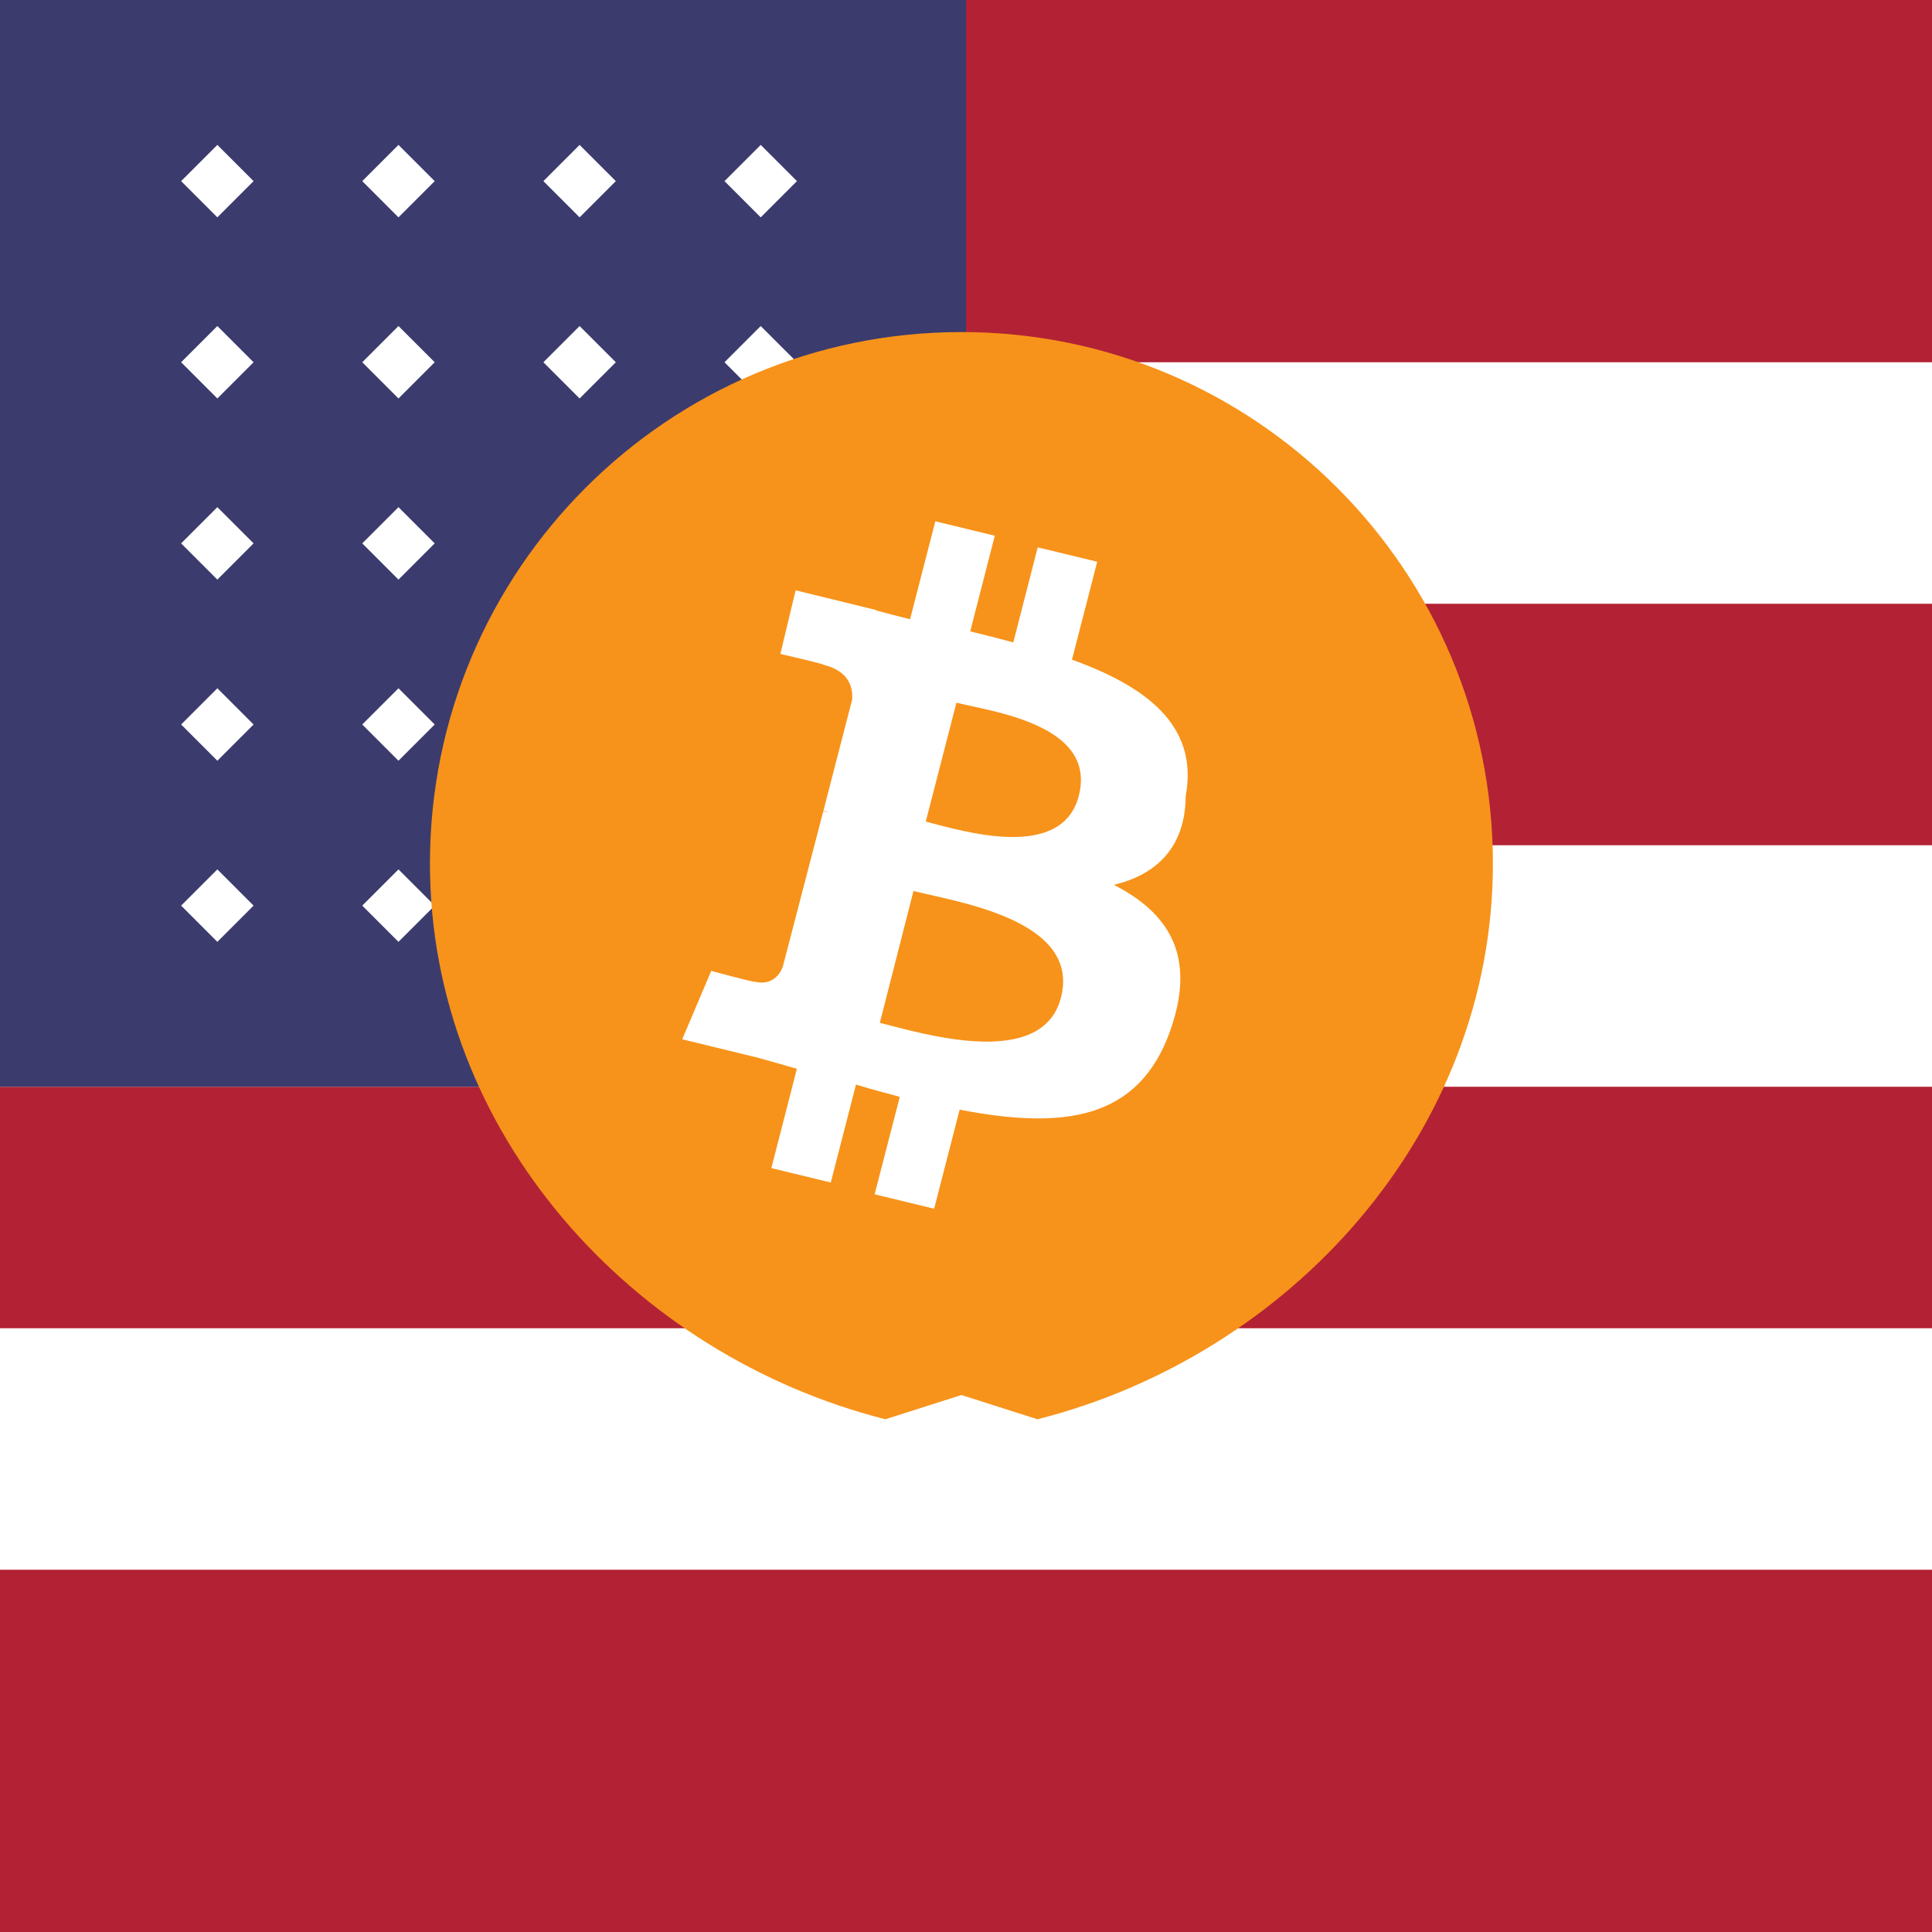
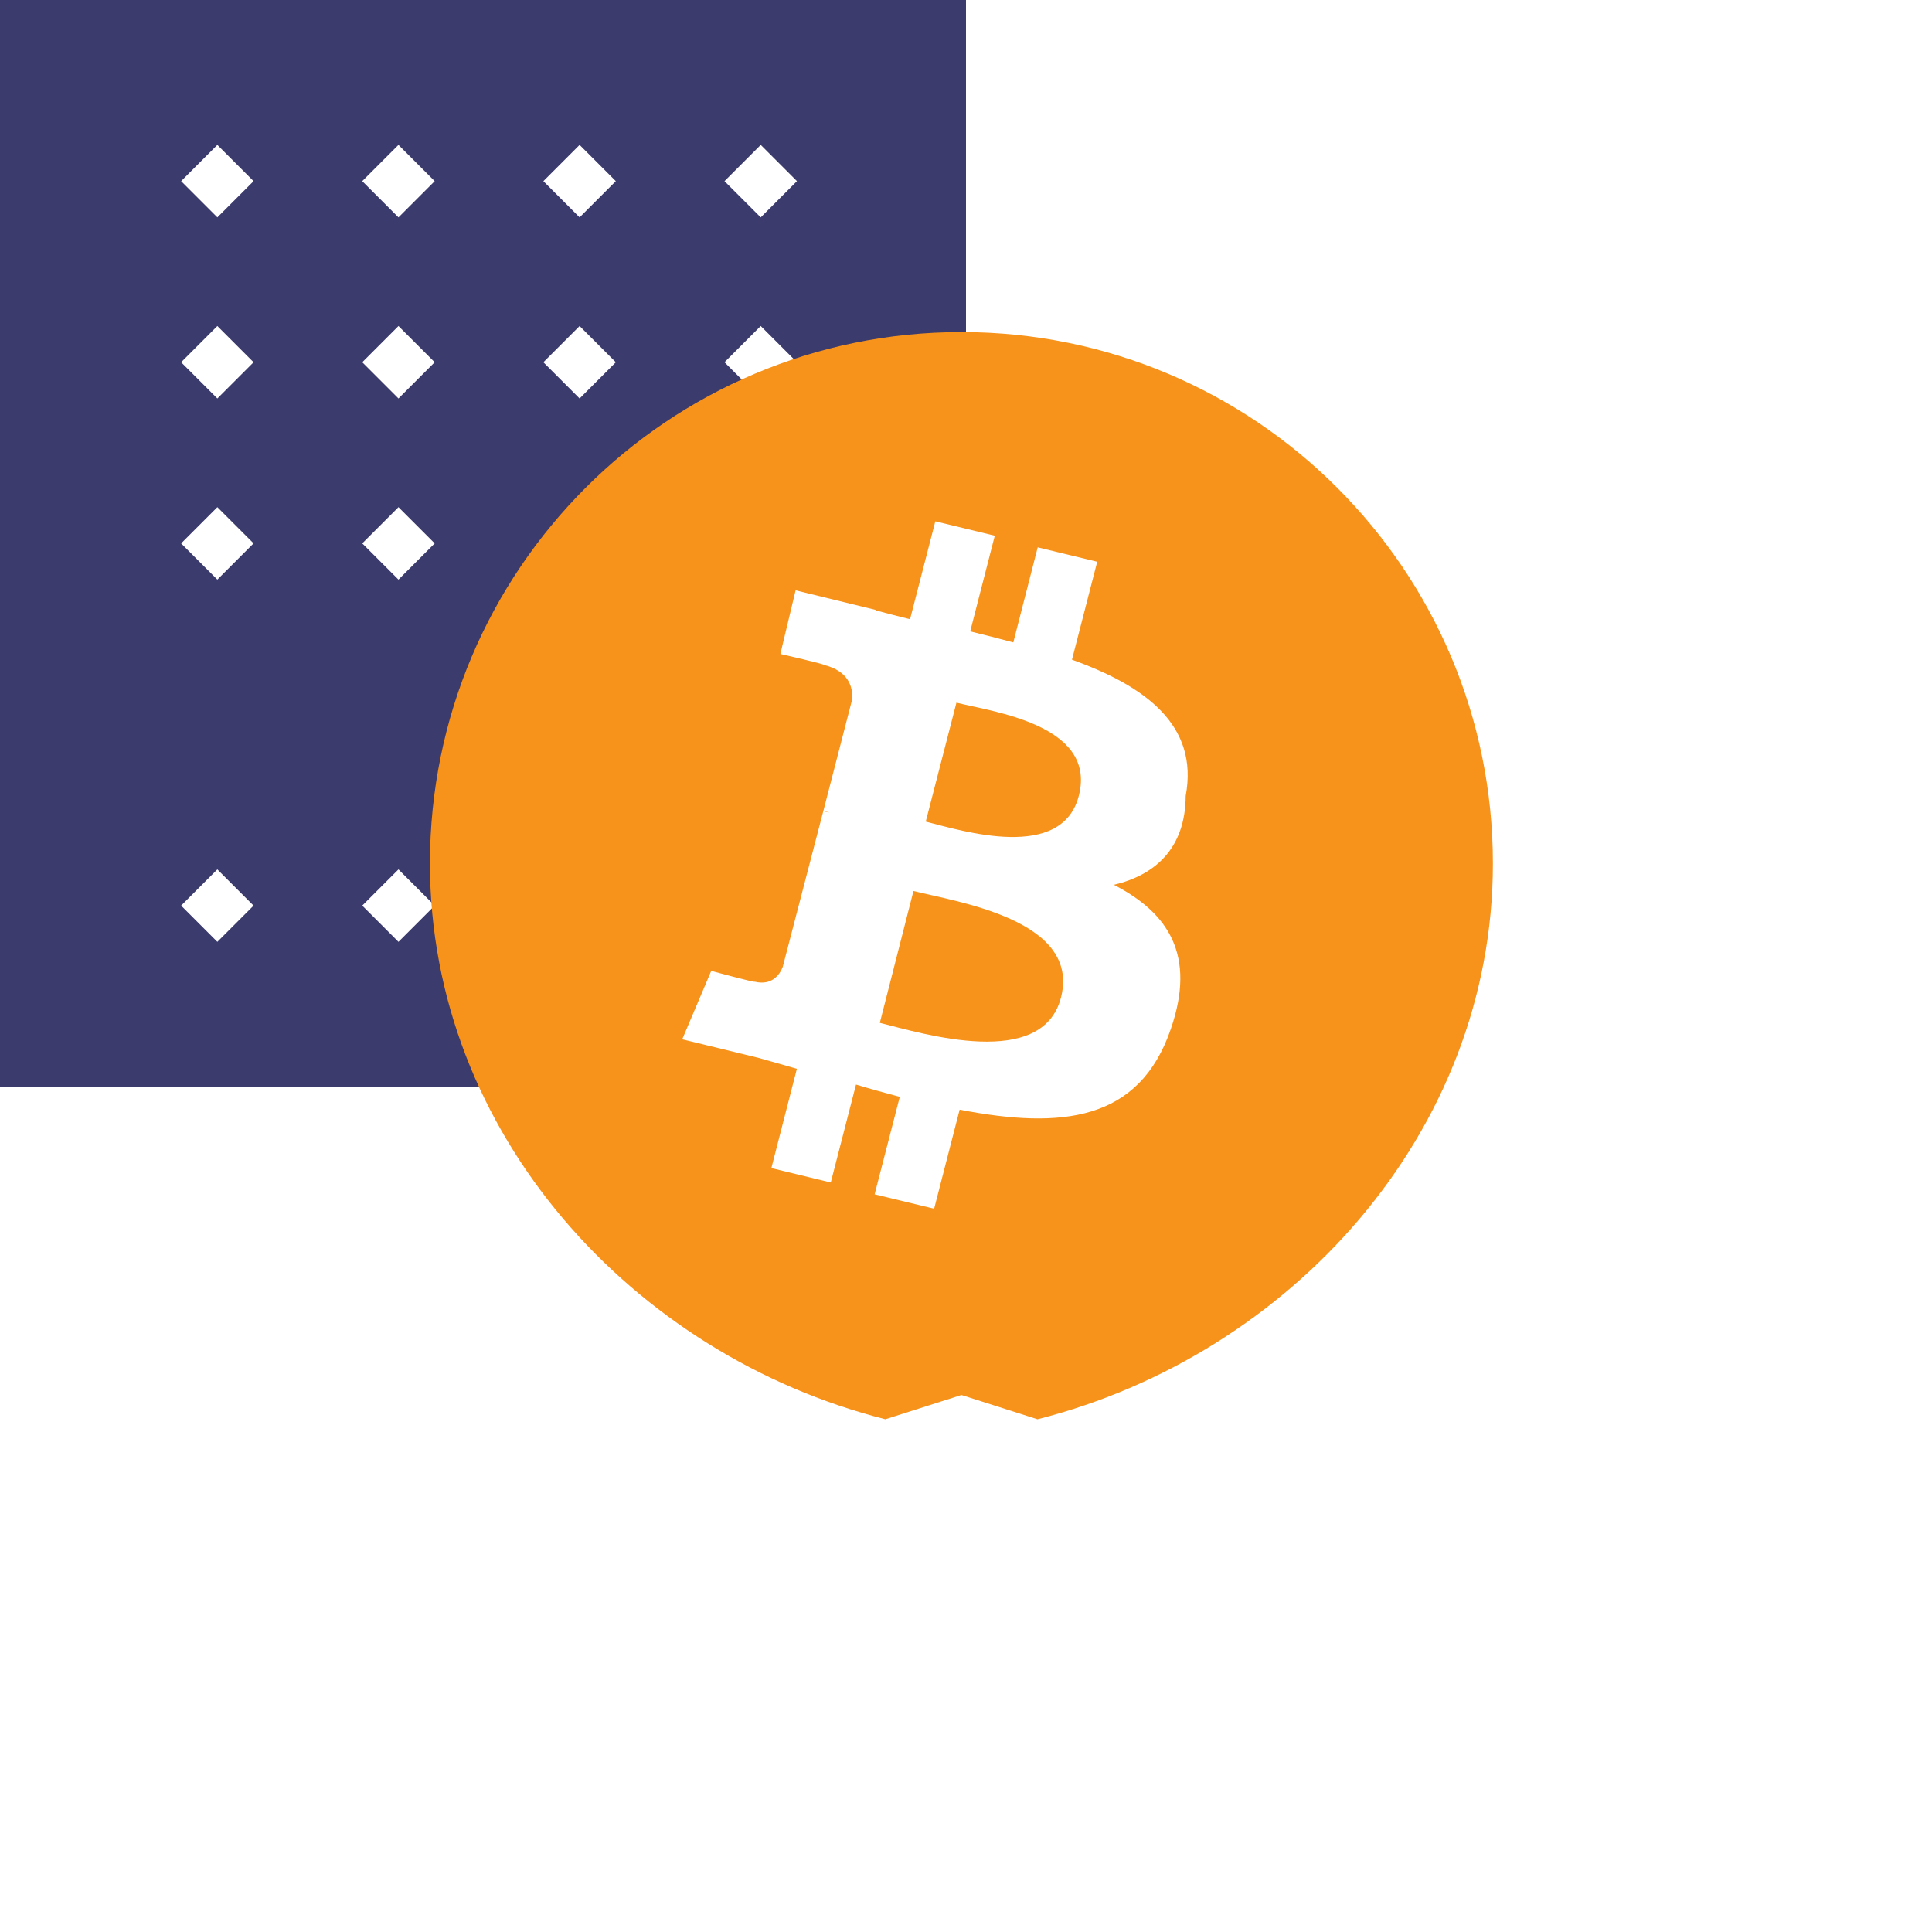
<svg xmlns="http://www.w3.org/2000/svg" viewBox="0 0 16 16">
-   <rect width="16" height="16" fill="#b22234" />
-   <rect y="3" width="16" height="2" fill="white" />
-   <rect y="7" width="16" height="2" fill="white" />
  <rect y="11" width="16" height="2" fill="white" />
  <rect width="8" height="9" fill="#3c3b6e" />
  <path d="M1.5 1.5l.3.3.3-.3-.3-.3zM3 1.5l.3.3.3-.3-.3-.3zM4.5 1.5l.3.3.3-.3-.3-.3zM6 1.5l.3.3.3-.3-.3-.3z" fill="white" />
  <path d="M1.5 3l.3.3.3-.3-.3-.3zM3 3l.3.3.3-.3-.3-.3zM4.5 3l.3.3.3-.3-.3-.3zM6 3l.3.3.3-.3-.3-.3z" fill="white" />
  <path d="M1.5 4.5l.3.3.3-.3-.3-.3zM3 4.5l.3.3.3-.3-.3-.3zM4.5 4.5l.3.3.3-.3-.3-.3zM6 4.5l.3.3.3-.3-.3-.3z" fill="white" />
-   <path d="M1.5 6l.3.3.3-.3-.3-.3zM3 6l.3.3.3-.3-.3-.3zM4.5 6l.3.3.3-.3-.3-.3zM6 6l.3.3.3-.3-.3-.3z" fill="white" />
  <path d="M1.5 7.5l.3.3.3-.3-.3-.3zM3 7.5l.3.3.3-.3-.3-.3zM4.5 7.5l.3.3.3-.3-.3-.3zM6 7.5l.3.3.3-.3-.3-.3z" fill="white" />
  <g transform="translate(3.55, 2.75) scale(0.06)">
    <path d="M63.036 150.063C28.216 141.233 0.177 110.596 0.177 73.358C0.177 32.849 33.026 0 73.535 0C114.044 0 146.892 32.849 146.892 73.358C146.892 110.596 118.854 141.233 84.034 150.063L73.535 146.715L63.036 150.063Z" fill="#F7931A" />
    <path d="M104.49 64.022C106.321 54.238 98.895 48.86 88.794 45.219L92.278 31.702L84.065 29.714L80.697 42.836C78.747 42.301 76.742 41.804 74.748 41.312L78.14 28.109L69.933 26.121L66.446 39.635C64.846 39.234 63.277 38.84 61.759 38.426L61.773 38.368L50.649 35.648L48.545 44.431C48.545 44.431 54.679 45.825 54.546 45.941C57.961 46.782 58.59 48.989 58.447 50.739L54.489 66.063C54.713 66.121 55.001 66.206 55.319 66.342L54.47 66.121L48.871 87.632C48.456 88.678 47.4 90.24 44.987 89.663C45.073 89.821 39.001 88.174 39.001 88.174L35 97.616L45.54 100.185C47.337 100.679 49.096 101.199 50.823 101.691L47.302 115.395L55.502 117.383L58.984 103.866C60.996 104.47 63.034 105.032 65.027 105.563L61.556 119.013L69.769 121.001L73.29 107.329C87.374 110.051 98.06 108.919 102.426 96.225C105.969 86 102.084 80.149 94.574 76.296C100.187 74.972 104.453 71.339 104.49 64.022ZM87.309 91.719C84.845 101.944 68.172 96.824 62.273 95.345L66.916 77.148C72.815 78.639 89.894 81.096 87.309 91.719ZM89.772 63.871C87.525 73.209 73.544 68.82 68.611 67.57L72.847 51.152C77.78 52.405 92.122 54.169 89.772 63.871Z" fill="white" />
  </g>
</svg>